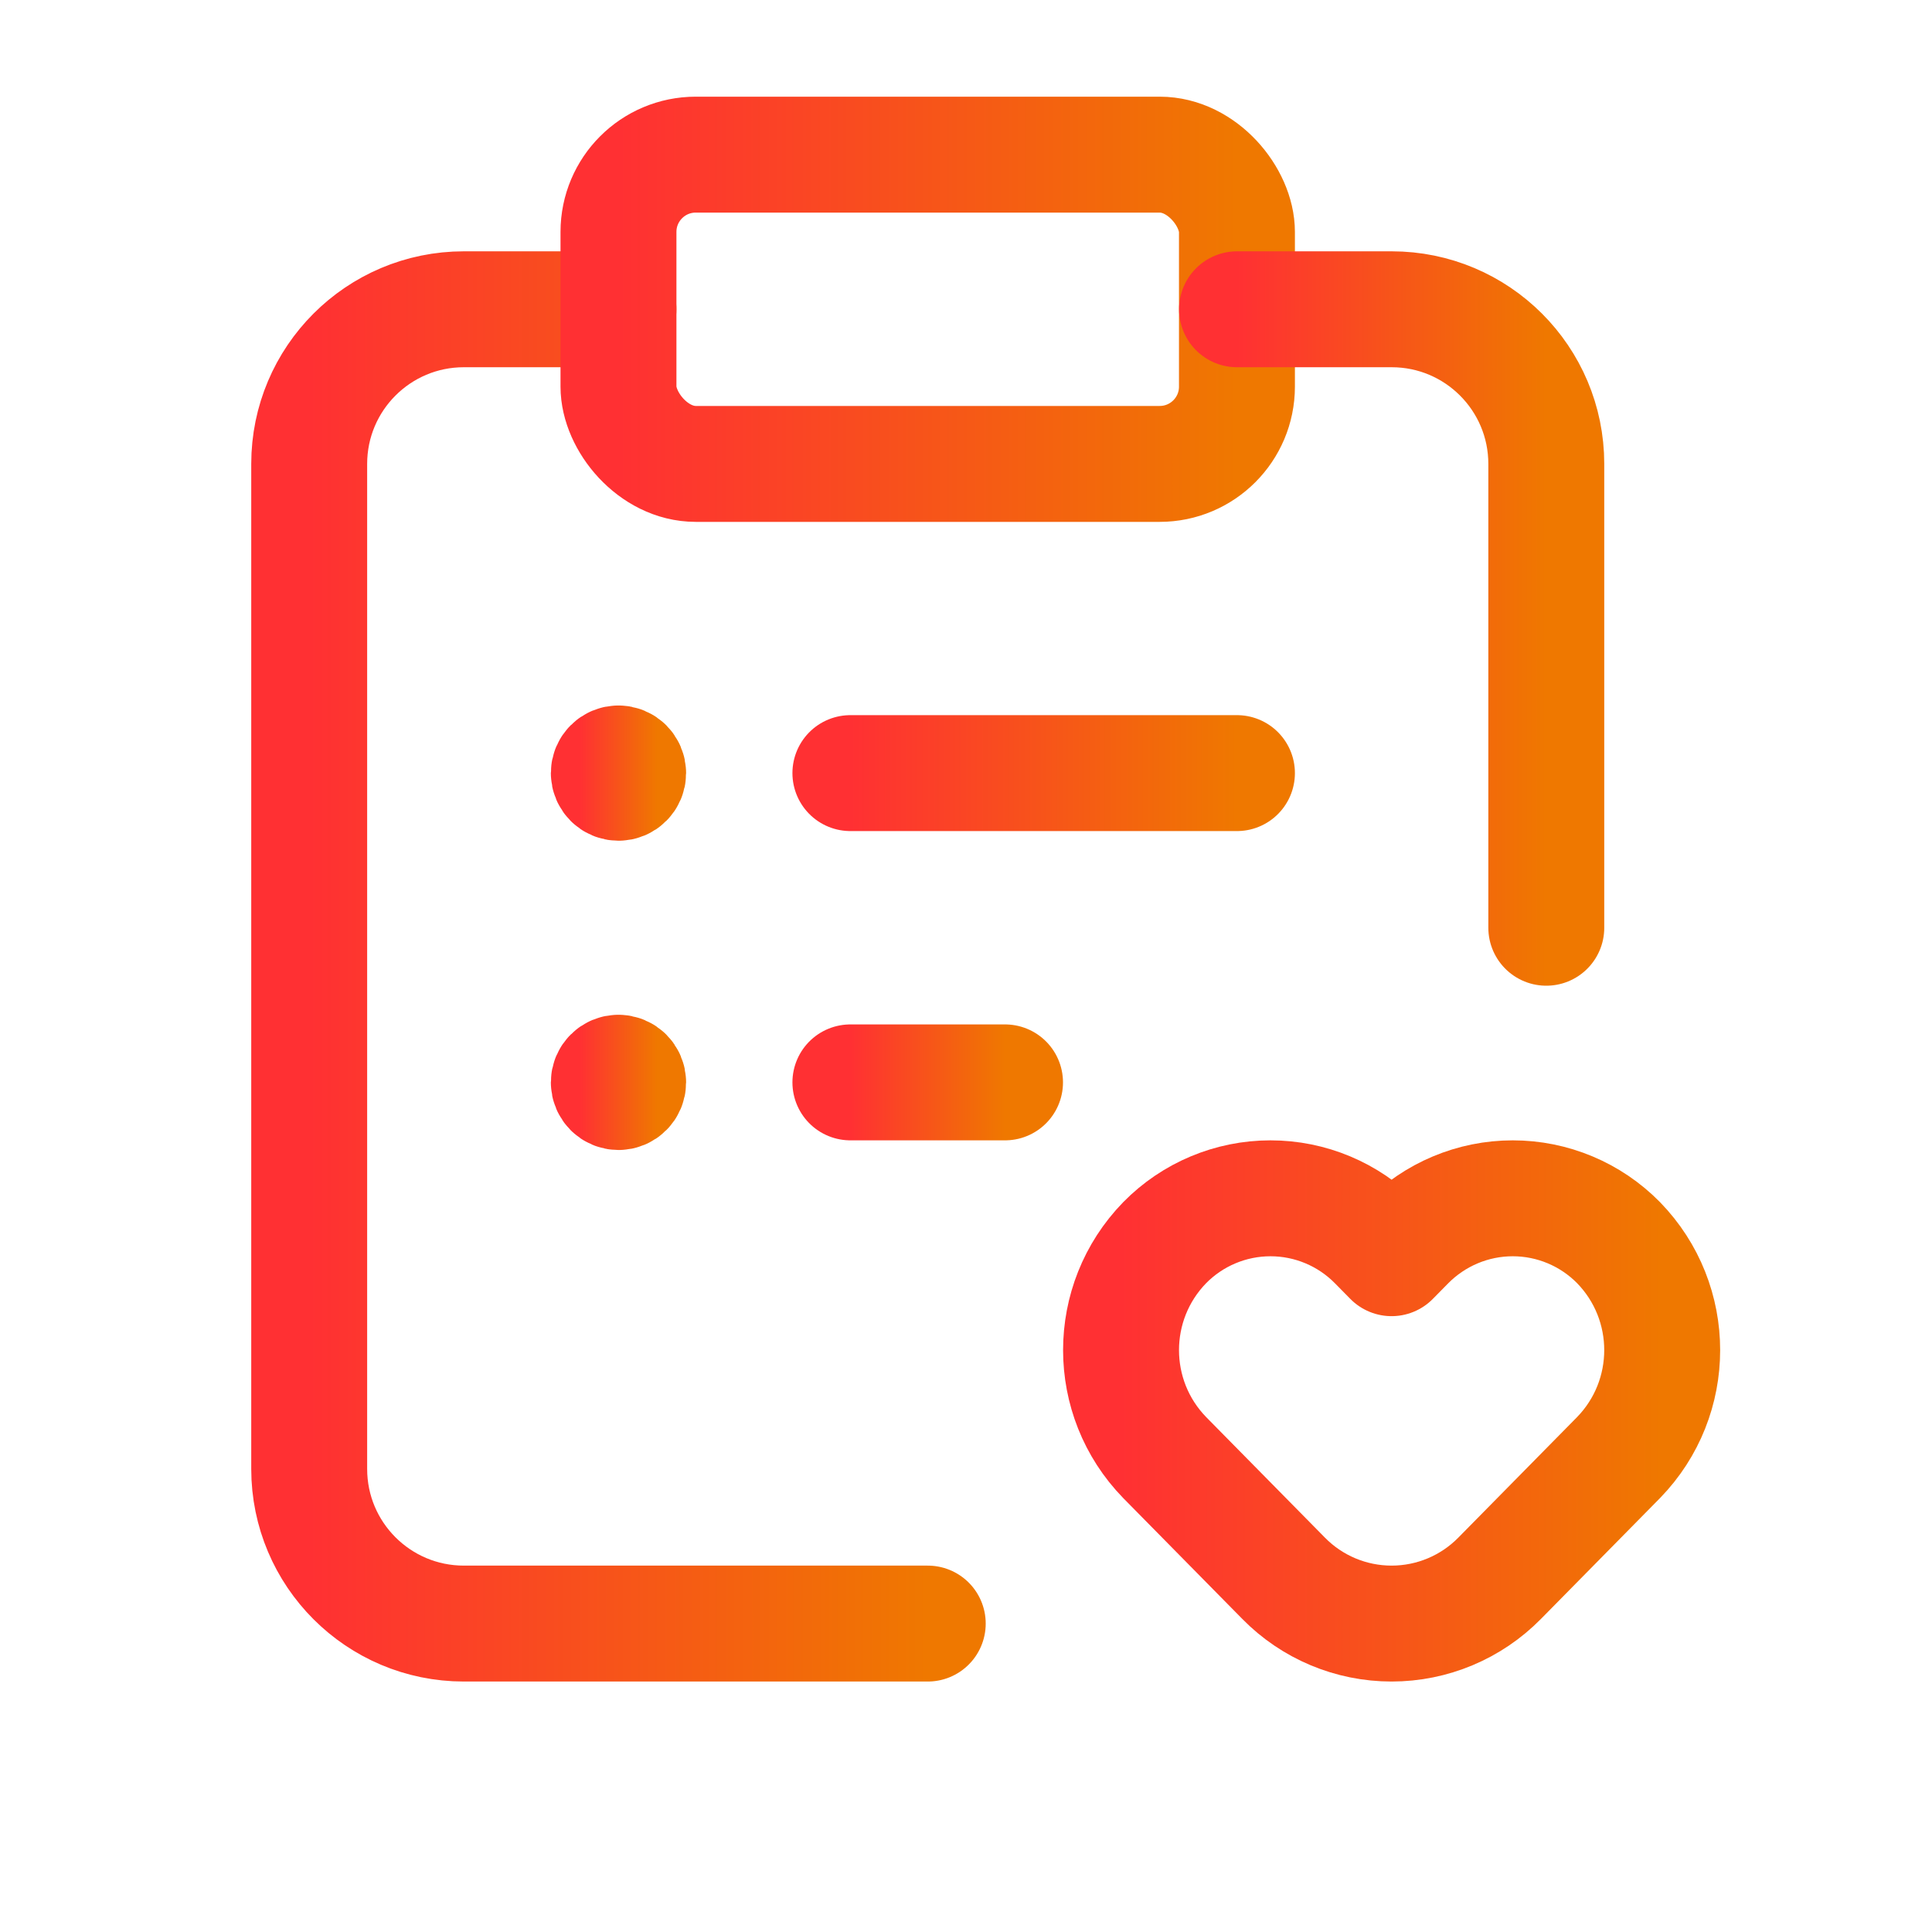
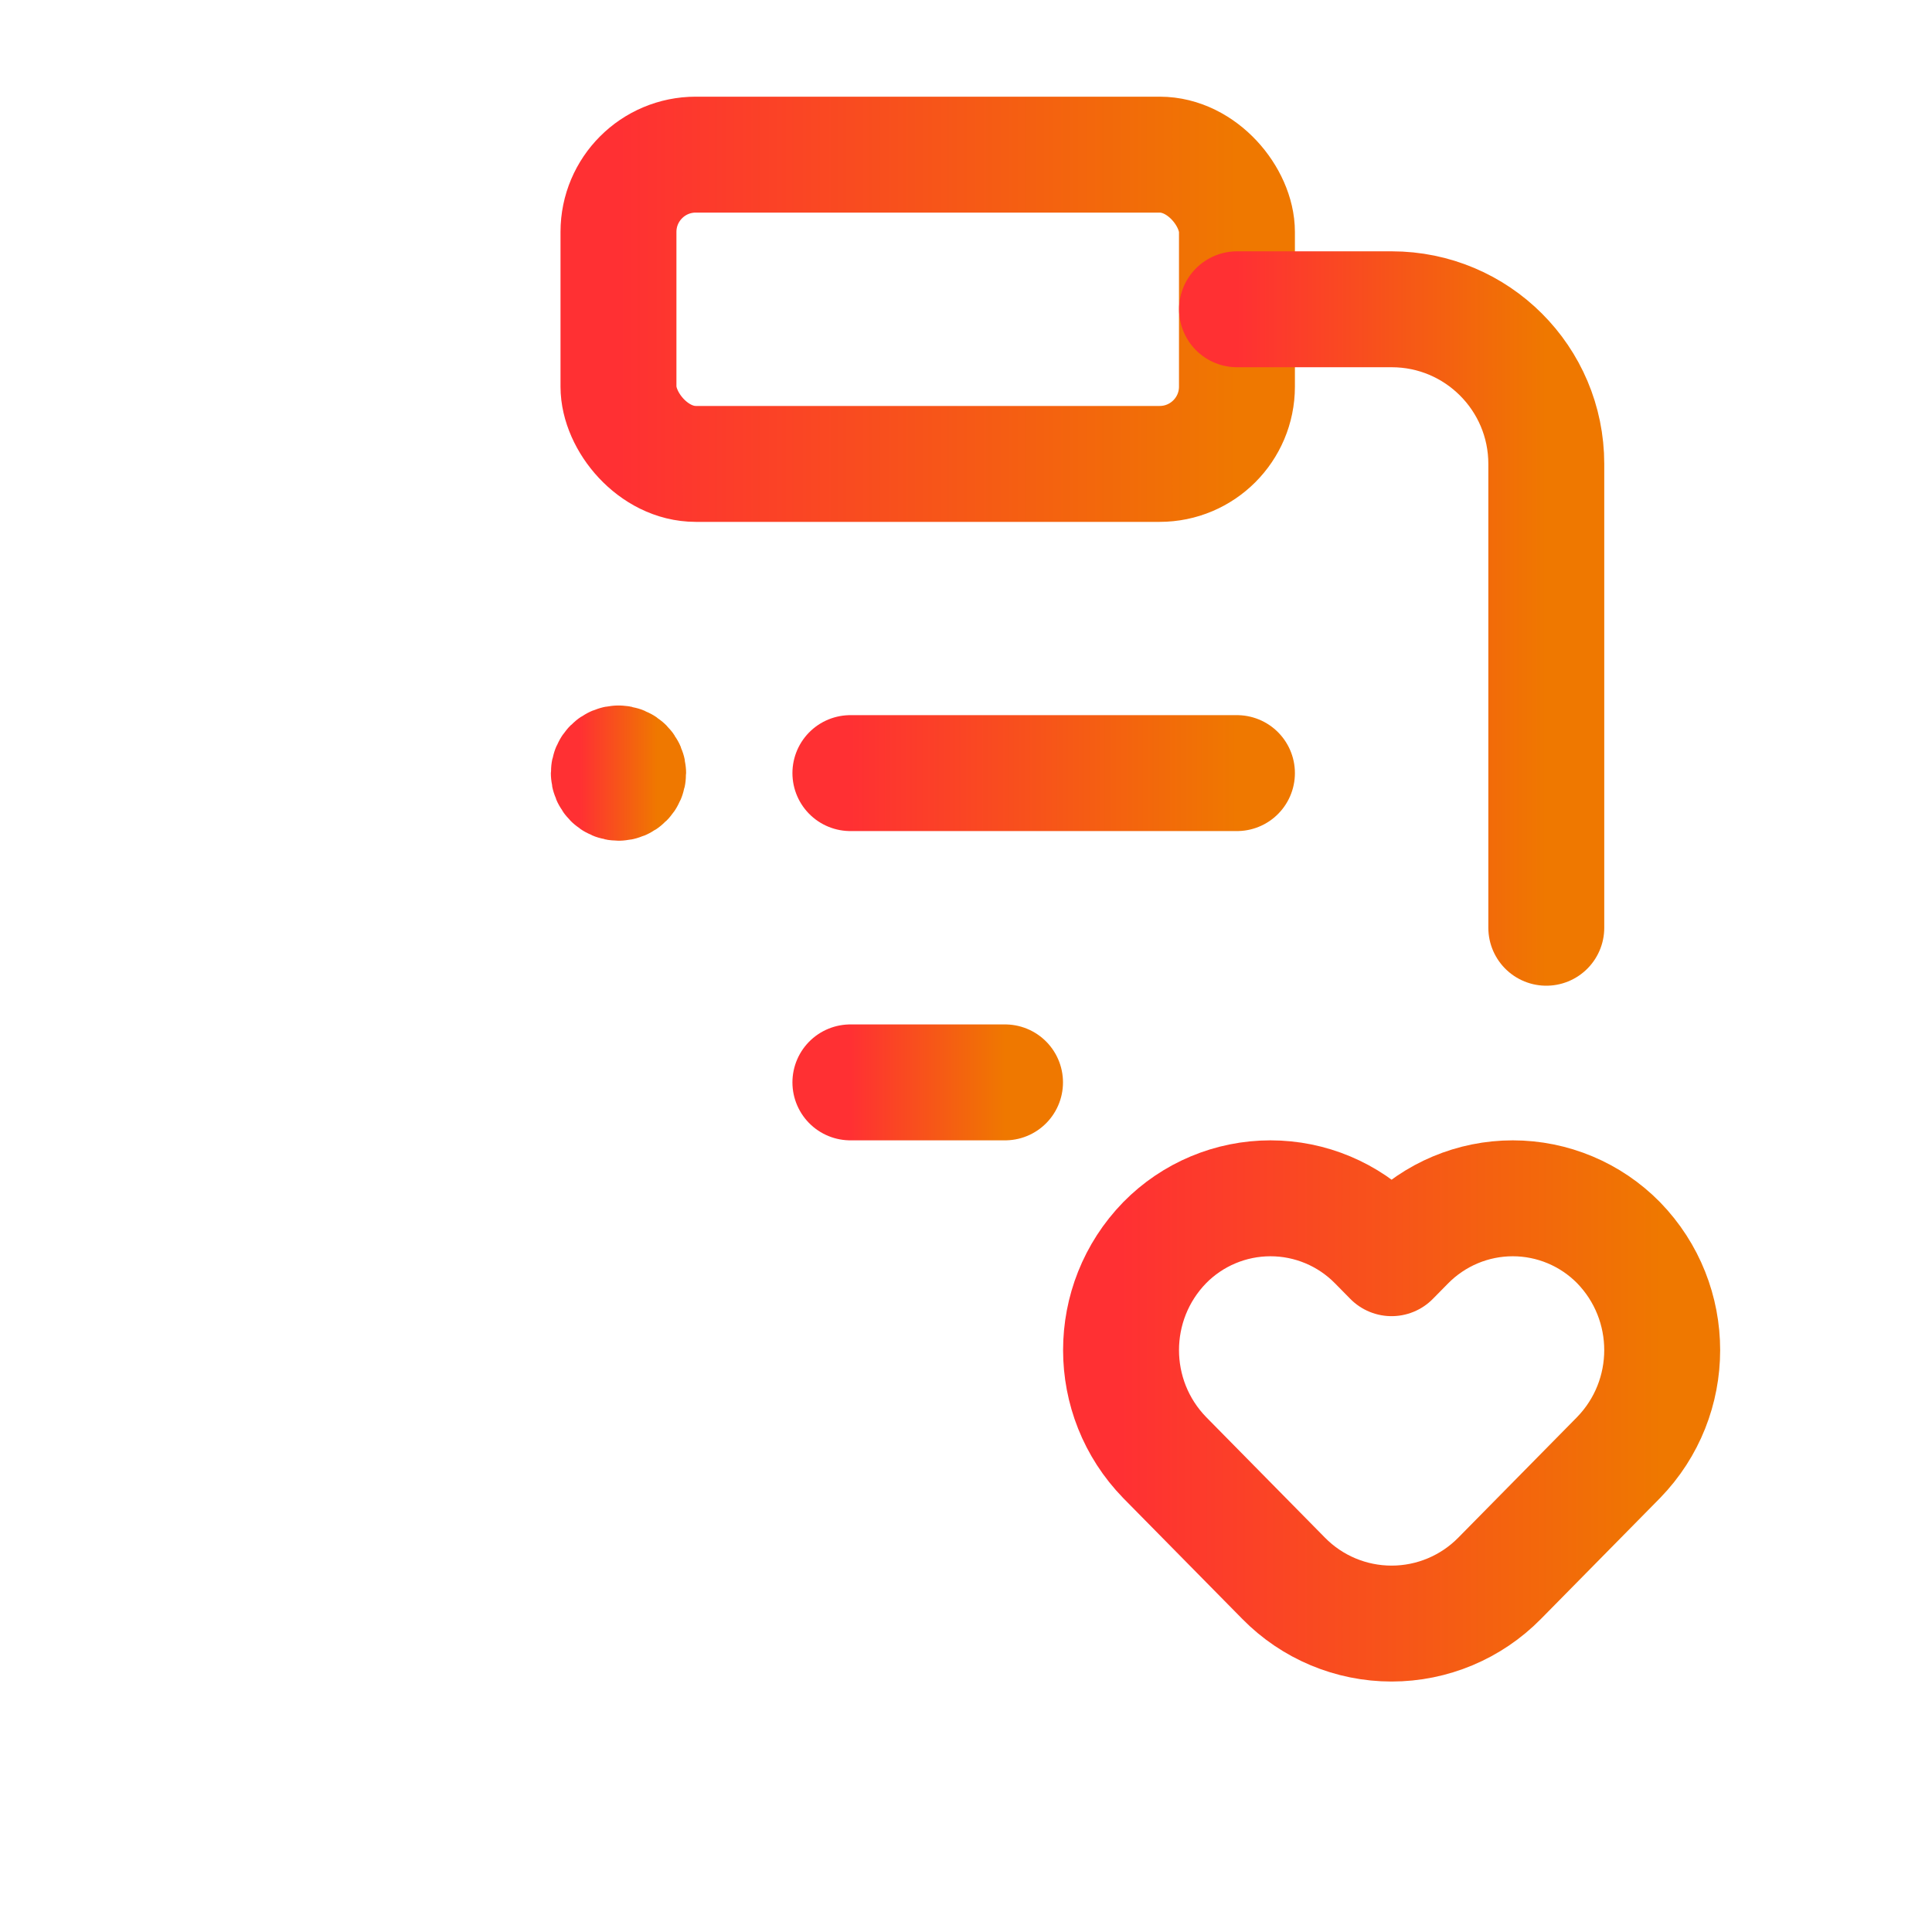
<svg xmlns="http://www.w3.org/2000/svg" width="25" height="25" viewBox="0 0 25 25" fill="none">
-   <path d="M8.003 4.002H6.002C4.897 4.002 4.001 4.898 4.001 6.003V19.008C4.001 20.113 4.897 21.009 6.002 21.009H12.005" stroke="url(#paint0_linear_357_31)" stroke-width="1.5" stroke-linecap="round" stroke-linejoin="round" />
  <rect x="8.003" y="2.001" width="8.003" height="4.002" rx="1" stroke="url(#paint1_linear_357_31)" stroke-width="1.5" stroke-linecap="round" stroke-linejoin="round" />
  <path d="M16.007 4.002H18.008C19.113 4.002 20.009 4.898 20.009 6.003V12.005" stroke="url(#paint2_linear_357_31)" stroke-width="1.5" stroke-linecap="round" stroke-linejoin="round" />
  <path d="M8.003 9.879C7.934 9.879 7.878 9.935 7.878 10.004C7.878 10.073 7.934 10.129 8.003 10.129C8.072 10.129 8.128 10.073 8.128 10.004C8.128 9.935 8.072 9.879 8.003 9.879" stroke="url(#paint3_linear_357_31)" stroke-width="1.5" stroke-linecap="round" stroke-linejoin="round" />
-   <path d="M8.003 13.881C7.934 13.881 7.878 13.937 7.878 14.006C7.878 14.075 7.934 14.131 8.003 14.131C8.072 14.131 8.128 14.075 8.128 14.006C8.128 13.937 8.072 13.881 8.003 13.881" stroke="url(#paint4_linear_357_31)" stroke-width="1.5" stroke-linecap="round" stroke-linejoin="round" />
  <path fill-rule="evenodd" clip-rule="evenodd" d="M17.809 16.08L18.007 16.281L18.205 16.08C18.567 15.713 19.06 15.506 19.575 15.506C20.09 15.506 20.583 15.713 20.944 16.08V16.08C21.697 16.854 21.697 18.087 20.944 18.861L19.405 20.423C19.036 20.798 18.533 21.009 18.007 21.009C17.482 21.009 16.978 20.798 16.61 20.423L15.071 18.861C14.318 18.087 14.318 16.854 15.071 16.08V16.08C15.432 15.713 15.925 15.506 16.44 15.506C16.955 15.506 17.448 15.713 17.809 16.08Z" stroke="url(#paint5_linear_357_31)" stroke-width="1.5" stroke-linecap="round" stroke-linejoin="round" />
  <path d="M16.006 10.004H11.004" stroke="url(#paint6_linear_357_31)" stroke-width="1.5" stroke-linecap="round" stroke-linejoin="round" />
  <path d="M13.005 14.006H11.004" stroke="url(#paint7_linear_357_31)" stroke-width="1.5" stroke-linecap="round" stroke-linejoin="round" />
  <defs>
    <linearGradient id="paint0_linear_357_31" x1="4.001" y1="12.505" x2="12.005" y2="12.505" gradientUnits="userSpaceOnUse">
      <stop stop-color="#FF3033" />
      <stop offset="1" stop-color="#EF7800" />
    </linearGradient>
    <linearGradient id="paint1_linear_357_31" x1="8.003" y1="4.002" x2="16.007" y2="4.002" gradientUnits="userSpaceOnUse">
      <stop stop-color="#FF3033" />
      <stop offset="1" stop-color="#EF7800" />
    </linearGradient>
    <linearGradient id="paint2_linear_357_31" x1="16.007" y1="8.003" x2="20.009" y2="8.003" gradientUnits="userSpaceOnUse">
      <stop stop-color="#FF3033" />
      <stop offset="1" stop-color="#EF7800" />
    </linearGradient>
    <linearGradient id="paint3_linear_357_31" x1="7.503" y1="10.004" x2="8.503" y2="10.004" gradientUnits="userSpaceOnUse">
      <stop stop-color="#FF3033" />
      <stop offset="1" stop-color="#EF7800" />
    </linearGradient>
    <linearGradient id="paint4_linear_357_31" x1="7.503" y1="14.006" x2="8.503" y2="14.006" gradientUnits="userSpaceOnUse">
      <stop stop-color="#FF3033" />
      <stop offset="1" stop-color="#EF7800" />
    </linearGradient>
    <linearGradient id="paint5_linear_357_31" x1="14.506" y1="18.258" x2="21.509" y2="18.258" gradientUnits="userSpaceOnUse">
      <stop stop-color="#FF3033" />
      <stop offset="1" stop-color="#EF7800" />
    </linearGradient>
    <linearGradient id="paint6_linear_357_31" x1="11.004" y1="10.004" x2="16.006" y2="10.004" gradientUnits="userSpaceOnUse">
      <stop stop-color="#FF3033" />
      <stop offset="1" stop-color="#EF7800" />
    </linearGradient>
    <linearGradient id="paint7_linear_357_31" x1="11.004" y1="14.006" x2="13.005" y2="14.006" gradientUnits="userSpaceOnUse">
      <stop stop-color="#FF3033" />
      <stop offset="1" stop-color="#EF7800" />
    </linearGradient>
  </defs>
</svg>